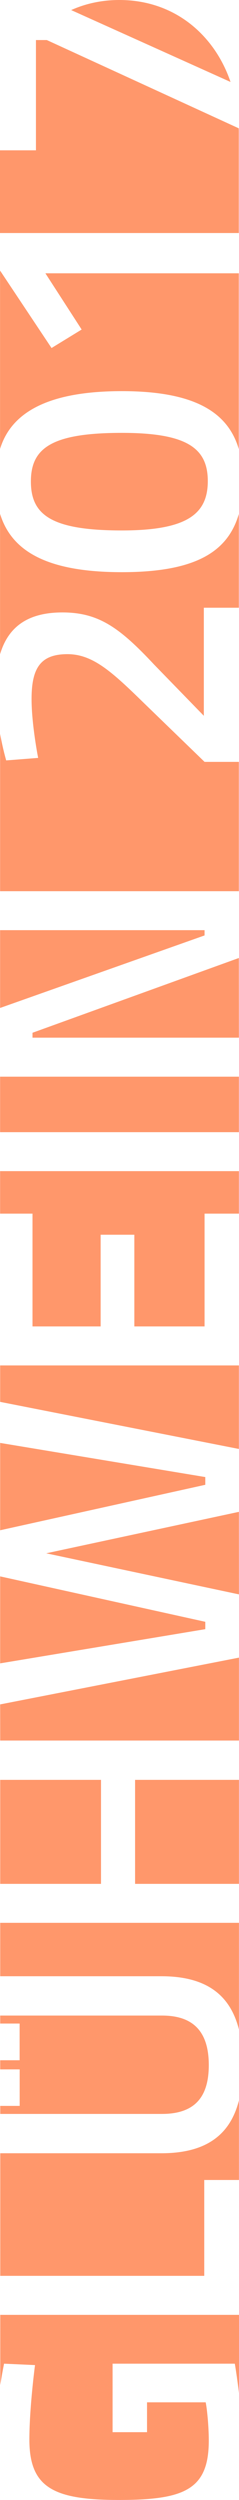
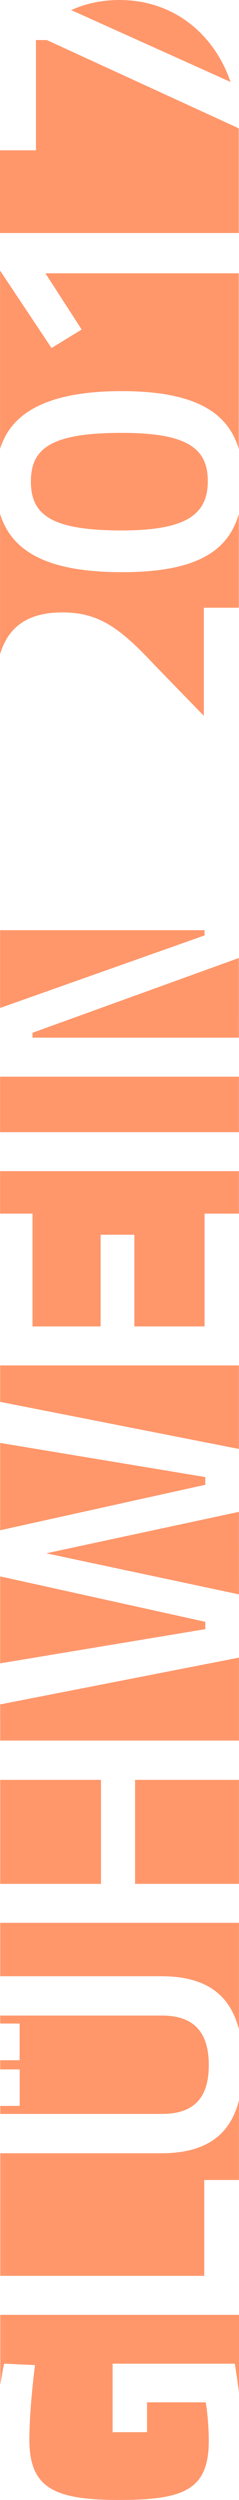
<svg xmlns="http://www.w3.org/2000/svg" id="Ebene_2" viewBox="0 0 45.81 478.78">
  <defs>
    <style>.cls-1{fill:#ff976b;}</style>
  </defs>
  <g id="Ebene_1-2">
    <path class="cls-1" d="M.05,456.77v-13.44h45.76v15c-.37-3-.74-5.36-.81-5.65h-23.42v13.12h6.6v-5.72h11.24c.2.8.6,4.3.6,7.33,0,9.42-4.71,11.37-17.23,11.37s-17.16-2.35-17.16-11.57c0-6.12,1.08-14.26,1.08-14.26l-5.93-.27s-.34,1.65-.73,4.09Z" />
    <path class="cls-1" d="M45.8,402.25v15.25s-6.65,0-6.65,0v18.36H.05v-23.48s30.89,0,30.89,0c8.55,0,13.19-3.51,14.86-10.13Z" />
    <path class="cls-1" d="M.04,378.48v-10.23h45.76v20.45c-1.67-6.68-6.31-10.22-14.86-10.22H.04Z" />
    <rect class="cls-1" x=".04" y="340.87" width="19.32" height="19.92" />
    <rect class="cls-1" x="25.89" y="340.87" width="19.91" height="19.92" />
    <polygon class="cls-1" points=".03 326.42 45.8 317.46 45.8 333.34 .04 333.34 .03 326.42" />
    <polygon class="cls-1" points=".03 301.9 39.35 310.6 39.35 312.01 .03 318.56 .03 301.9" />
    <polygon class="cls-1" points="8.86 297.48 45.79 289.54 45.8 305.35 8.86 297.48" />
    <polygon class="cls-1" points=".03 276.34 39.35 282.88 39.35 284.36 .03 293.07 .03 276.34" />
    <polygon class="cls-1" points=".03 268.48 .03 261.5 45.79 261.5 45.79 277.5 .03 268.48" />
    <polygon class="cls-1" points=".02 232.43 .02 224.29 45.79 224.29 45.79 232.43 39.21 232.43 39.21 254.03 25.75 254.03 25.75 236.47 19.29 236.47 19.29 254.03 6.23 254.03 6.23 232.43 .02 232.43" />
    <rect class="cls-1" x=".02" y="206.2" width="45.77" height="10.63" />
    <polygon class="cls-1" points="6.23 197.79 45.78 183.47 45.79 198.73 6.23 198.73 6.23 197.79" />
    <polygon class="cls-1" points=".02 193.04 .02 178.14 39.21 178.14 39.21 179.15 .02 193.04" />
-     <path class="cls-1" d="M27.53,134.59l11.68,11.32h6.57v24.77H.02v-30.14c.55,3.02,1.17,5.09,1.17,5.09l6.12-.48s-1.26-6.39-1.26-11.26c0-5.9,1.67-8.61,6.88-8.61,4.87,0,8.55,3.4,14.6,9.31Z" />
    <path class="cls-1" d="M45.78,98.43v17.96h-6.71v20.7l-9.52-9.8c-6.61-7.08-10.64-10-17.59-10-6.39,0-10.34,2.56-11.95,8.02v-26.91c2.2,7.19,9.04,11.18,23.35,11.18s20.34-4.01,22.42-11.15Z" />
    <path class="cls-1" d="M23.36,82.9c12.58,0,16.47,2.99,16.47,9.24s-3.89,9.45-16.47,9.45c-13.55,0-17.44-2.99-17.44-9.38s3.96-9.31,17.44-9.31Z" />
    <path class="cls-1" d="M0,51.8l9.88,14.85,5.77-3.54-6.95-10.77h37.07v33.68c-2.08-7.13-8.56-11.11-22.41-11.11S2.2,78.81.01,85.98v-34.18Z" />
    <path class="cls-1" d="M8.97,7.67l36.78,16.9c.02.26.02.53.02.79v19.27H0v-15.84h6.89V7.67h2.08Z" />
    <path class="cls-1" d="M22.88,0c6.88,0,12.6,2.84,16.6,7.43,2.05,2.34,3.65,5.15,4.71,8.27L13.64,1.93c2.75-1.24,5.86-1.93,9.24-1.93Z" />
    <path class="cls-1" d="M.04,386.01h31.03c6.19,0,8.95,3.3,8.95,9.49,0,4.27-1.31,7.13-4.23,8.47-1.26.58-2.83.88-4.72.88H.05v-1.54h3.72v-6.99H.04v-1.75h3.72v-7.03H.04v-1.53Z" />
  </g>
</svg>